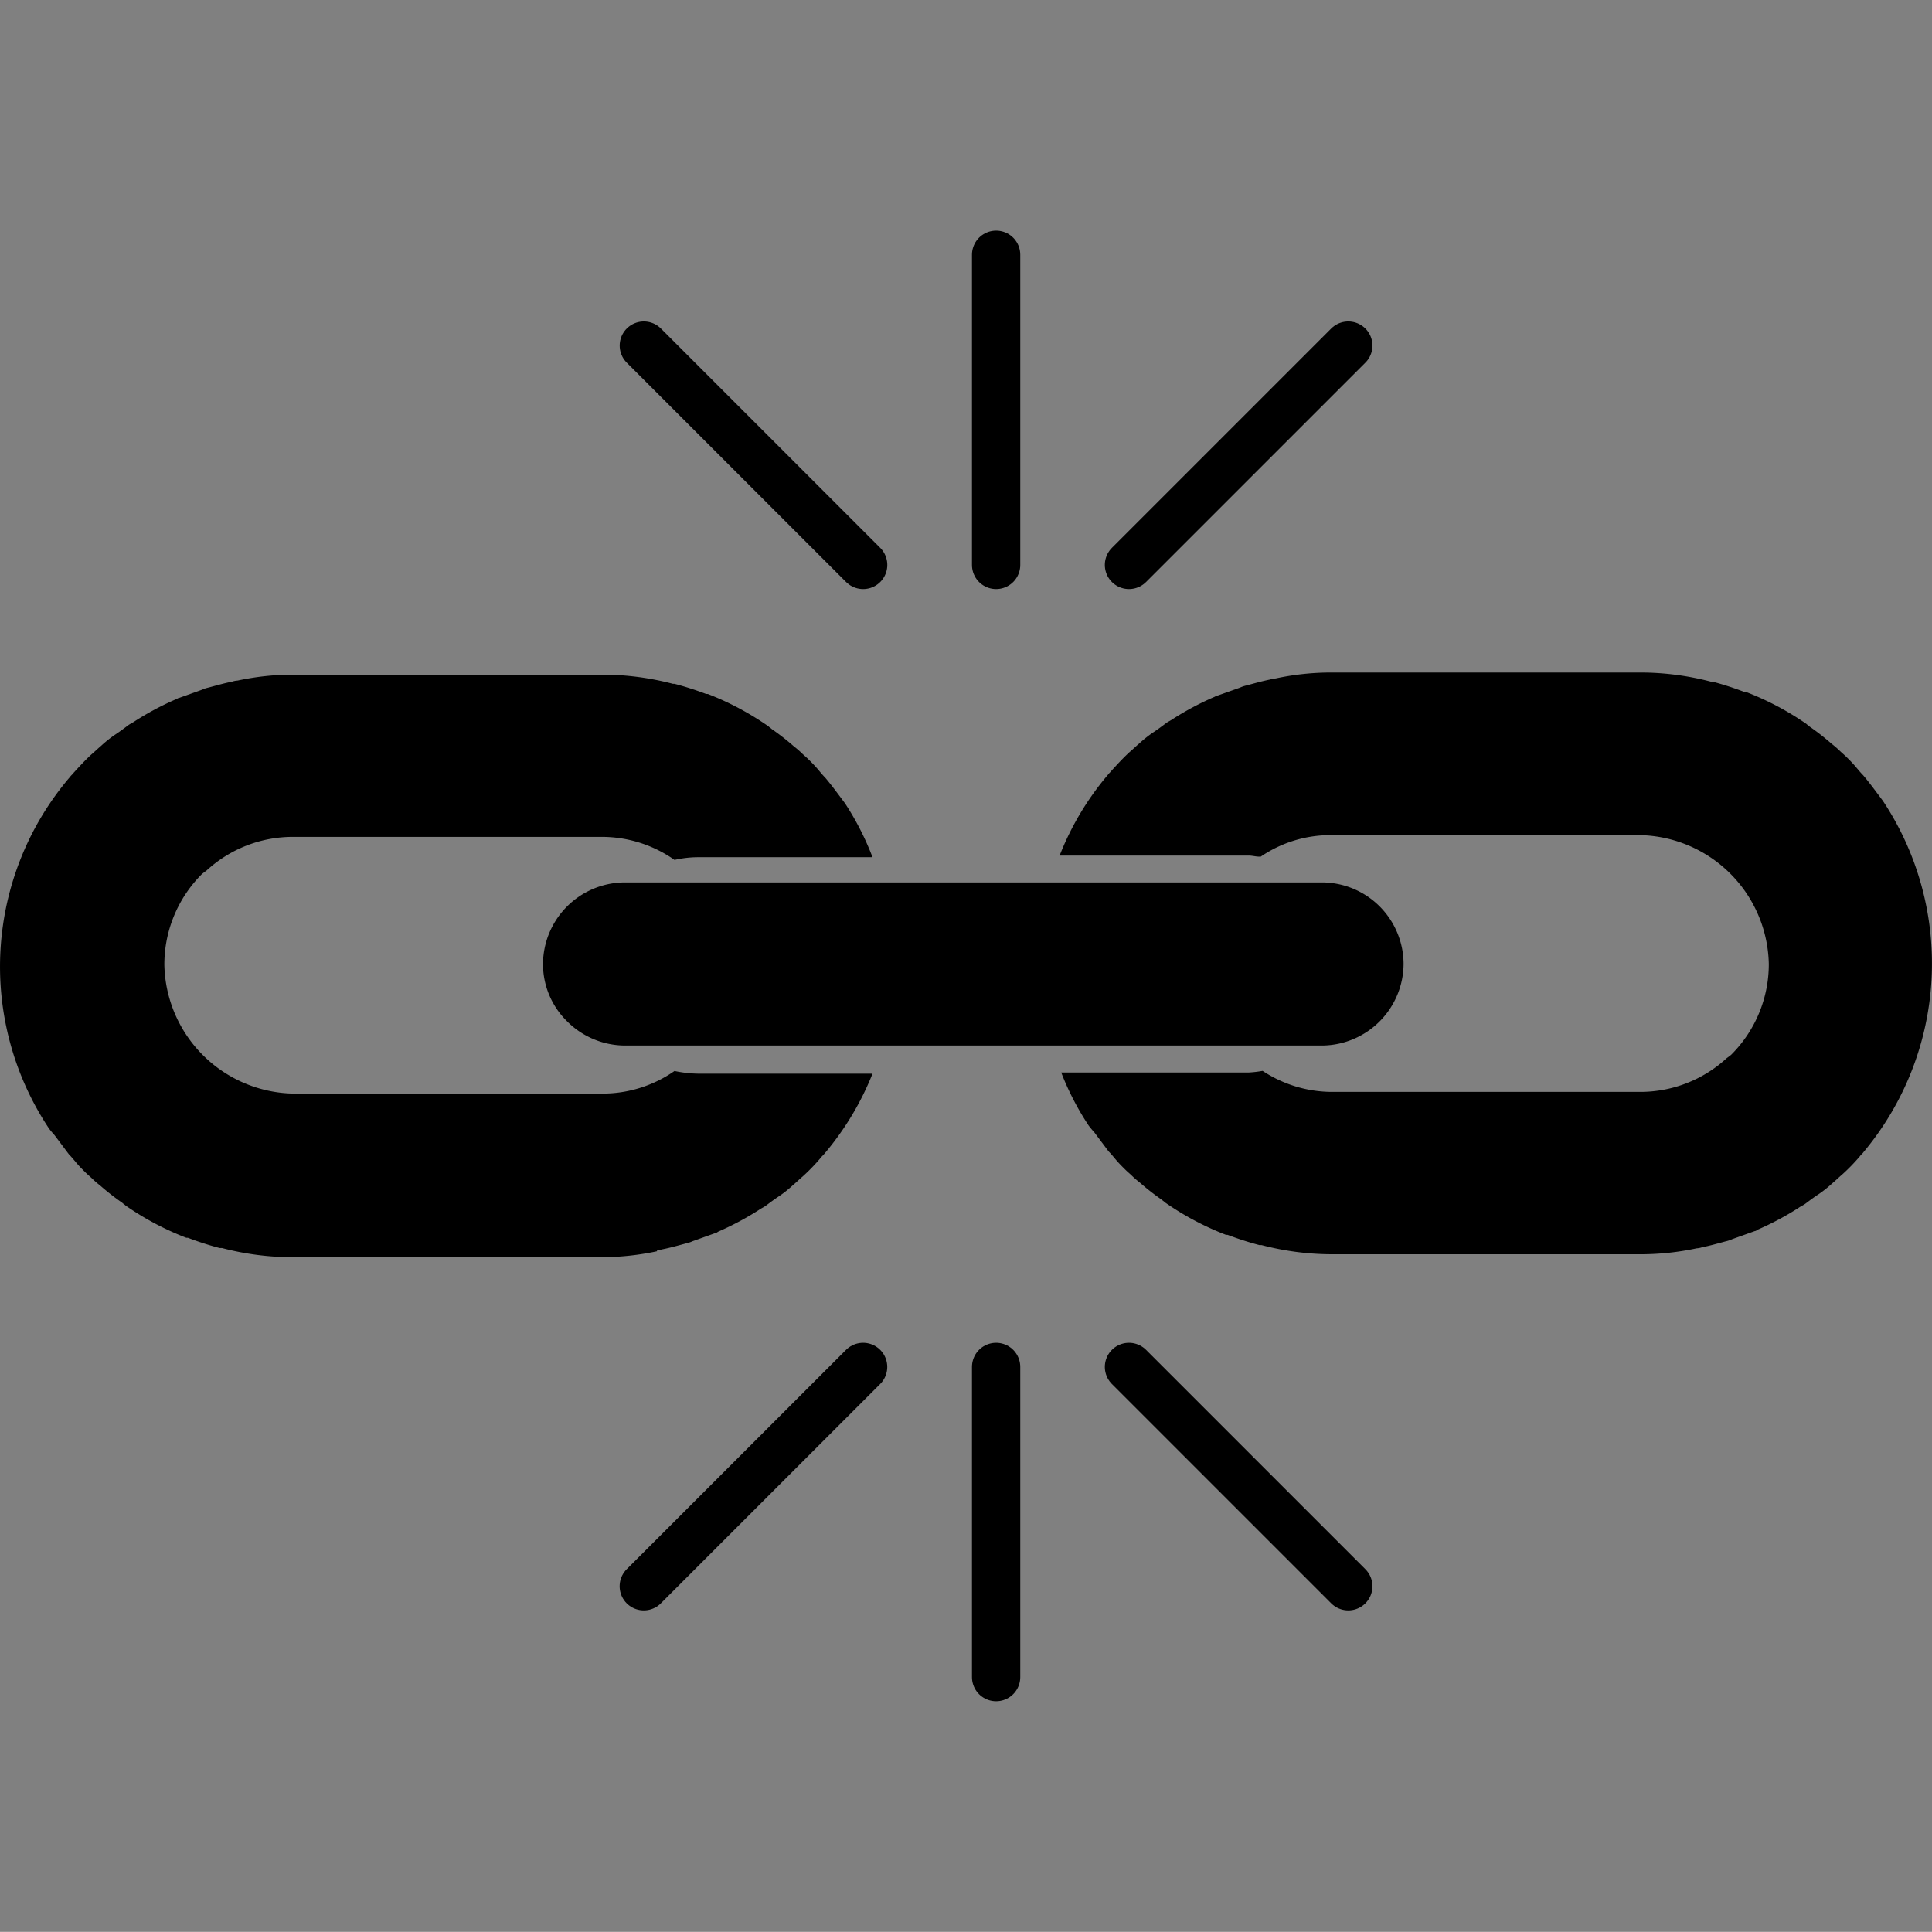
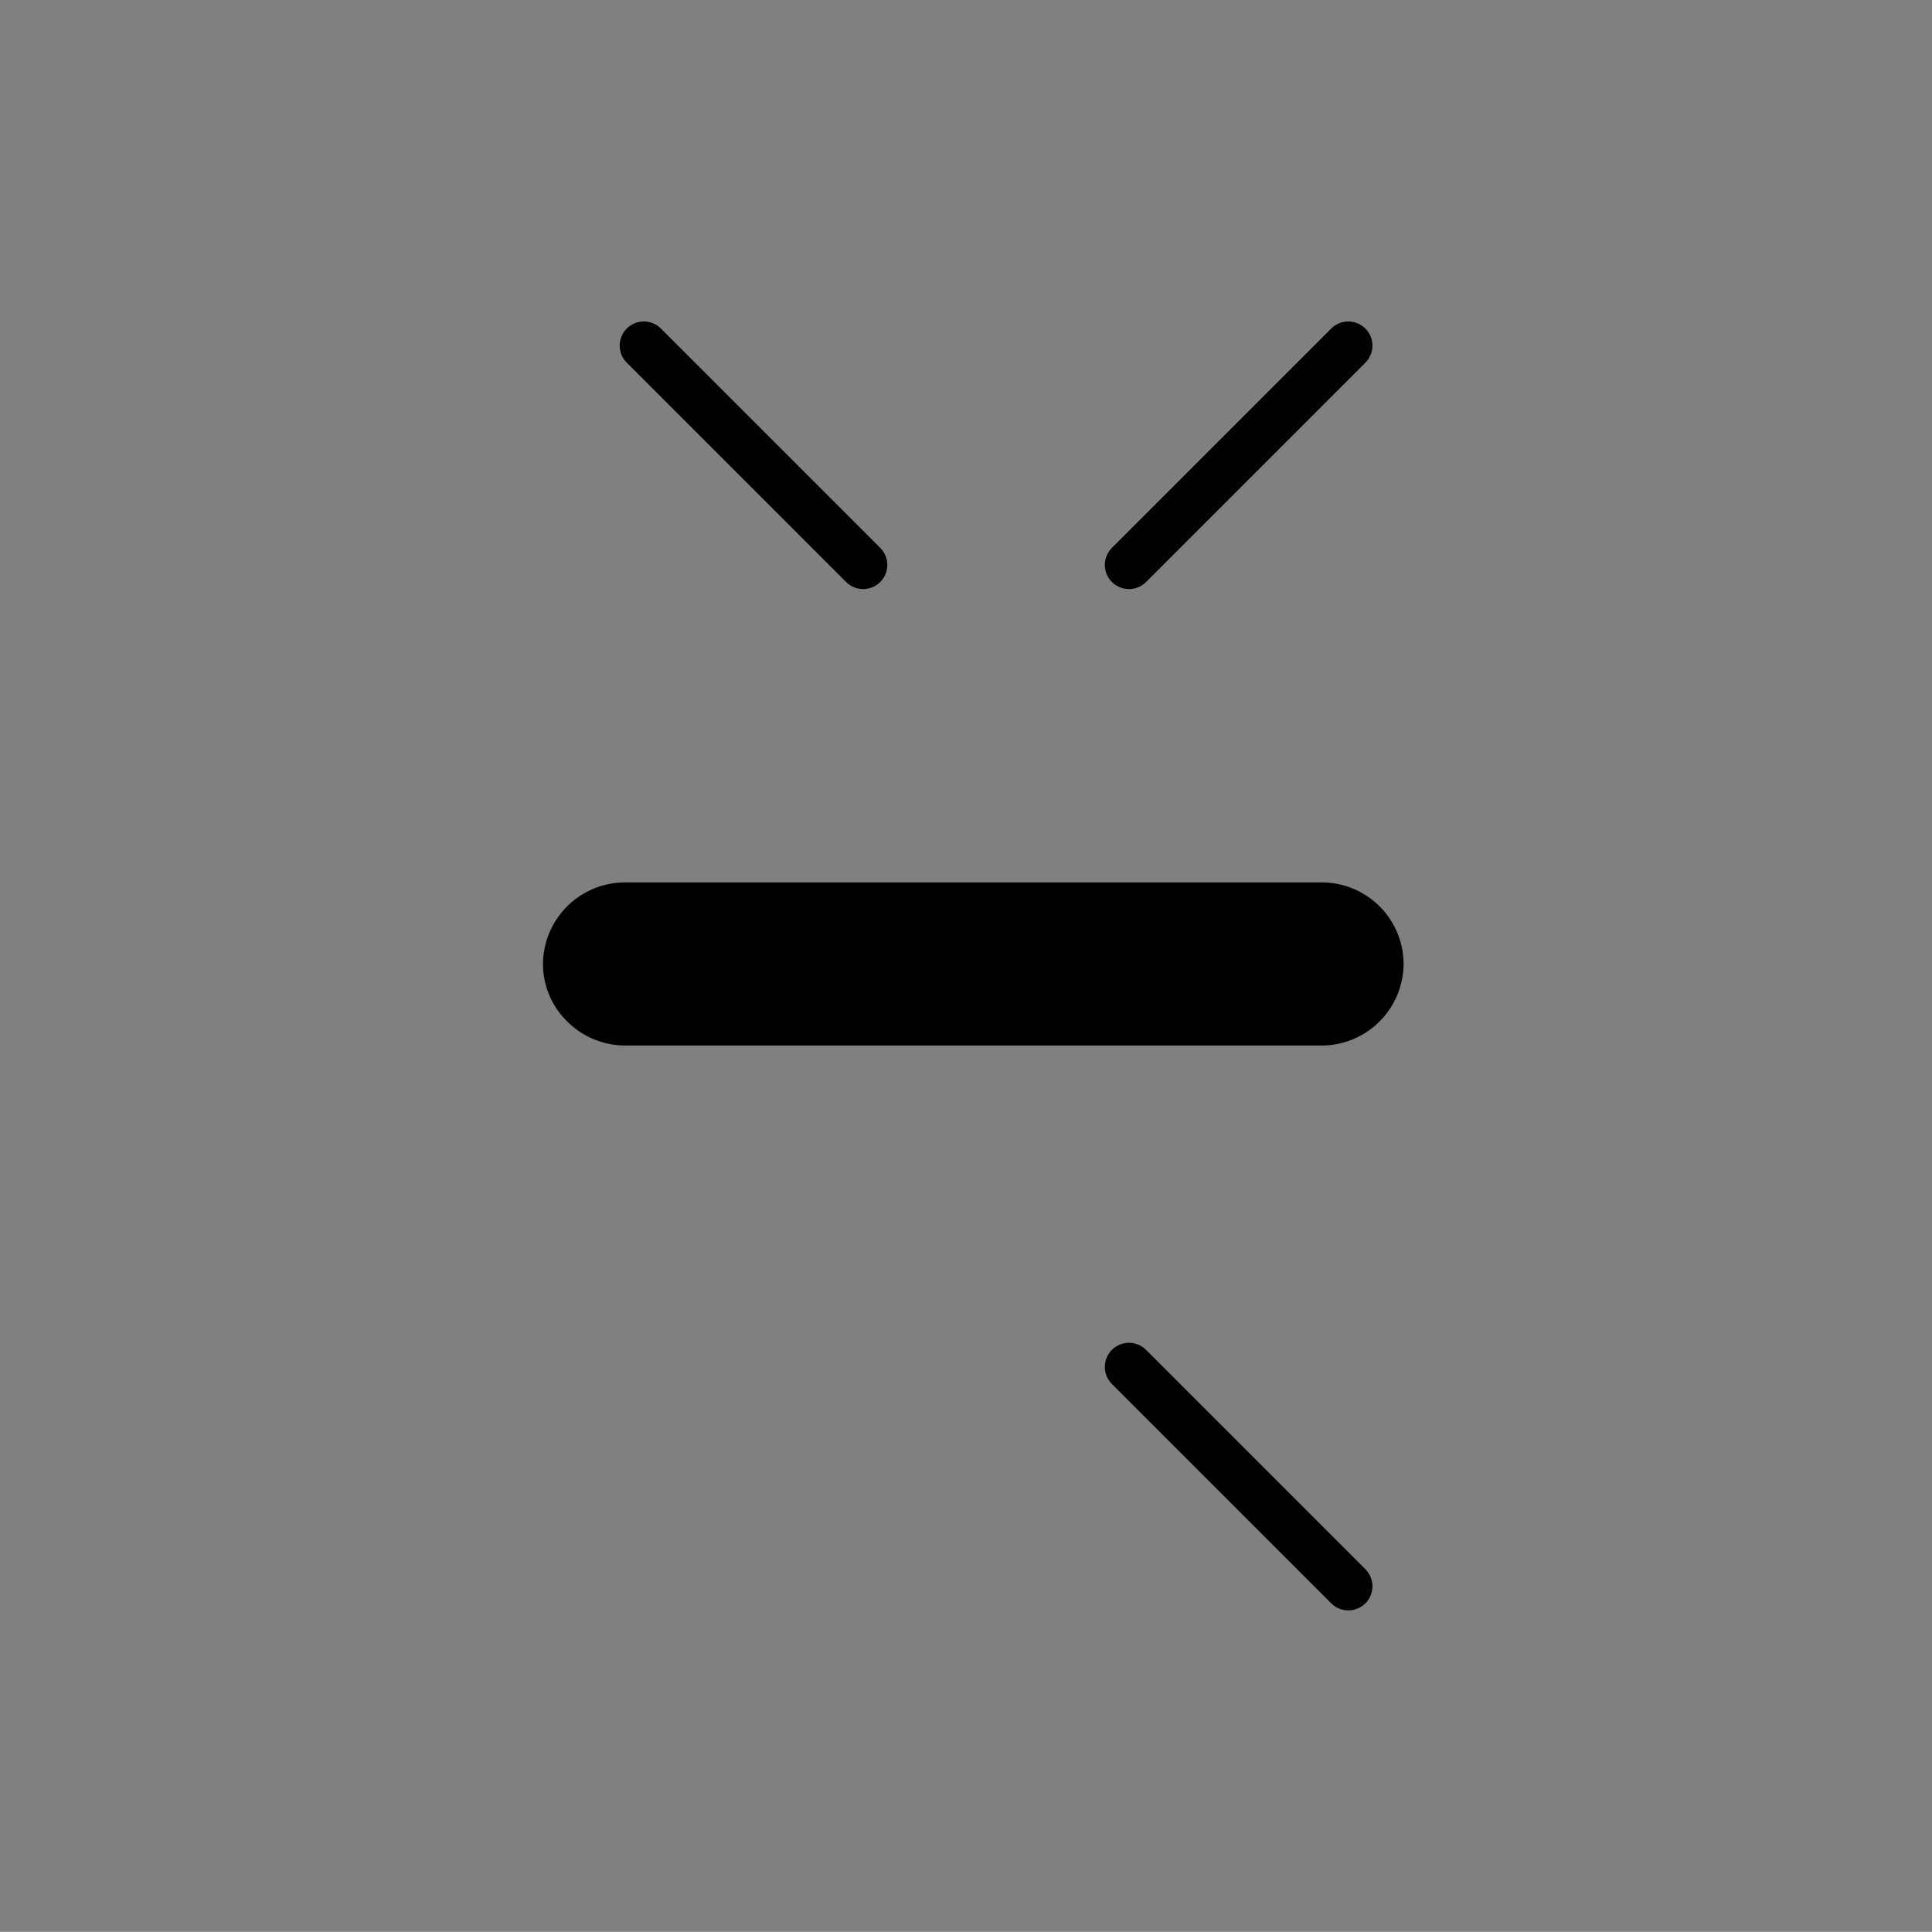
<svg xmlns="http://www.w3.org/2000/svg" width="40.003" height="40" viewBox="0 0 40.003 40">
  <rect x="0" y="0" width="40.003" height="40" fill="#808080" stroke="none" />
  <g id="RTIC-Tough-Icon" transform="translate(-779.997 -1973)">
    <path id="Path_35163" data-name="Path 35163" d="M2,0H38a2,2,0,0,1,2,2V38a2,2,0,0,1-2,2H2a2,2,0,0,1-2-2V2A2,2,0,0,1,2,0Z" transform="translate(780 1973)" fill="none" />
    <path id="Path_8121" data-name="Path 8121" d="M1.684,0A1.694,1.694,0,0,0,0,1.673V16.146a1.7,1.7,0,0,0,1.706,1.673,1.662,1.662,0,0,0,1.171-.5,1.7,1.7,0,0,0,.5-1.193V1.684A1.7,1.7,0,0,0,1.684,0Z" transform="translate(809.059 1991.271) rotate(90)" />
-     <path id="Path_8122" data-name="Path 8122" d="M11.92,4.46a.934.934,0,0,0-.022-.111c-.033-.167-.078-.323-.123-.491a.629.629,0,0,0-.045-.134l-.167-.468c0-.022-.022-.045-.033-.067a6.016,6.016,0,0,0-.446-.836c-.033-.045-.056-.1-.089-.145-.067-.089-.134-.178-.2-.279a2.524,2.524,0,0,0-.223-.279c-.056-.067-.123-.134-.178-.2a3.919,3.919,0,0,0-.379-.368C9.98,1.059,9.957,1.026,9.924,1A6.009,6.009,0,0,0,8.262,0V3.6a2.561,2.561,0,0,1-.056.5,2.6,2.6,0,0,1,.468,1.483V12A2.724,2.724,0,0,1,6.01,14.663a2.648,2.648,0,0,1-1.884-.781h0s-.045-.056-.067-.089a2.641,2.641,0,0,1-.7-1.784V5.6a2.619,2.619,0,0,1,.477-1.5,2.238,2.238,0,0,1-.056-.468V0A5.833,5.833,0,0,0,2.665.569h0l-.134.1c-.134.1-.268.2-.4.312-.056.056-.112.1-.178.156s-.134.123-.2.19c-.045.045-.089.1-.134.145a1.94,1.94,0,0,0-.134.156,4.983,4.983,0,0,0-.357.457c-.022.022-.033.045-.056.067A5.932,5.932,0,0,0,.4,3.412v.033A6.466,6.466,0,0,0,.19,4.1v.033A5.765,5.765,0,0,0,0,5.6v6.411a5.467,5.467,0,0,0,.123,1.137.4.4,0,0,0,.022.112c.033.167.078.323.123.491a.629.629,0,0,0,.045.134l.167.468c0,.022.022.045.033.078a6.017,6.017,0,0,0,.446.836c.033.045.056.1.089.145.067.089.134.178.2.279a2.524,2.524,0,0,0,.223.279c.056.067.123.134.178.2.123.134.245.245.379.368.033.022.056.056.089.078a6.047,6.047,0,0,0,7.281.435h0a1.644,1.644,0,0,0,.134-.112l.4-.3c.056-.056.112-.1.178-.156s.134-.123.2-.19c.045-.045.089-.1.134-.145a1.94,1.94,0,0,0,.134-.156,4.982,4.982,0,0,0,.357-.457c.022-.022.033-.045.056-.067a5.932,5.932,0,0,0,.669-1.26v-.033a6.467,6.467,0,0,0,.212-.658V13.47a5.766,5.766,0,0,0,.19-1.461V5.6a5.551,5.551,0,0,0-.123-1.137Z" transform="translate(798.063 1986.969) rotate(90)" />
-     <path id="Path_8123" data-name="Path 8123" d="M3.813,13.9a2.558,2.558,0,0,1-.446-1.45V6.044A2.724,2.724,0,0,1,6.032,3.379a2.648,2.648,0,0,1,1.884.781h0s.045.056.067.089a2.641,2.641,0,0,1,.7,1.784v6.411a2.617,2.617,0,0,1-.435,1.416,2.376,2.376,0,0,1,.033.279V18.03a5.739,5.739,0,0,0,1.1-.569h0a1.642,1.642,0,0,0,.134-.112l.4-.3c.056-.056.112-.1.178-.156s.134-.123.2-.19c.045-.045.089-.1.134-.145a1.942,1.942,0,0,0,.134-.156,4.984,4.984,0,0,0,.357-.457c.022-.022.033-.045.056-.067a5.932,5.932,0,0,0,.669-1.26v-.033a6.466,6.466,0,0,0,.212-.658v-.045a5.766,5.766,0,0,0,.19-1.461V6.01a5.55,5.55,0,0,0-.123-1.137.4.4,0,0,0-.022-.112c-.033-.167-.078-.323-.123-.491a.629.629,0,0,0-.045-.134l-.167-.468c0-.022-.022-.045-.033-.067a6.018,6.018,0,0,0-.446-.836c-.033-.045-.056-.1-.089-.145-.067-.089-.134-.178-.2-.279a2.524,2.524,0,0,0-.223-.279c-.056-.067-.123-.134-.178-.2a3.918,3.918,0,0,0-.379-.368c-.033-.022-.056-.056-.089-.078a6.09,6.09,0,0,0-7.27-.4h0l-.134.1c-.134.1-.268.2-.4.312-.056.056-.112.1-.178.156s-.134.123-.2.19c-.045.045-.089.1-.134.145a1.941,1.941,0,0,0-.134.156,4.983,4.983,0,0,0-.357.457c-.022.022-.033.045-.056.067A5.932,5.932,0,0,0,.4,3.858v.033a6.465,6.465,0,0,0-.212.658v.033A5.766,5.766,0,0,0,0,6.044v6.411a5.467,5.467,0,0,0,.123,1.137.4.4,0,0,0,.022.112c.033.167.078.323.123.491a.629.629,0,0,0,.045.134L.48,14.8c0,.022.022.045.033.078a6.016,6.016,0,0,0,.446.836c.033.045.056.1.089.145.067.089.134.178.2.279a2.524,2.524,0,0,0,.223.279c.056.067.123.134.178.2.123.134.245.245.379.368.033.022.056.056.089.078a5.909,5.909,0,0,0,1.673,1V14.15c0-.078.022-.145.022-.223Z" transform="translate(820 1986.925) rotate(90)" />
    <path id="Path_8124" data-name="Path 8124" d="M0,0Z" transform="translate(807.323 1994.356) rotate(90)" fill="#fff" />
-     <path id="Path_35167" data-name="Path 35167" d="M0,0H6.422" transform="translate(800.622 2001.303) rotate(90)" fill="none" stroke="#000" stroke-linecap="round" stroke-width="1" />
-     <path id="Path_35165" data-name="Path 35165" d="M6.422,0H0" transform="translate(800.622 1978.275) rotate(90)" fill="none" stroke="#000" stroke-linecap="round" stroke-width="1" />
    <path id="Path_35168" data-name="Path 35168" d="M0,0H6.422" transform="translate(803.373 2001.303) rotate(45)" fill="none" stroke="#000" stroke-linecap="round" stroke-width="1" />
    <path id="Path_35166" data-name="Path 35166" d="M0,0H6.422" transform="translate(803.373 1984.697) rotate(-45)" fill="none" stroke="#000" stroke-linecap="round" stroke-width="1" />
-     <path id="Path_35169" data-name="Path 35169" d="M0,0H6.422" transform="translate(797.868 2001.303) rotate(135)" fill="none" stroke="#000" stroke-linecap="round" stroke-width="1" />
    <path id="Path_35164" data-name="Path 35164" d="M0,0H6.422" transform="translate(797.869 1984.697) rotate(-135)" fill="none" stroke="#000" stroke-linecap="round" stroke-width="1" />
  </g>
</svg>